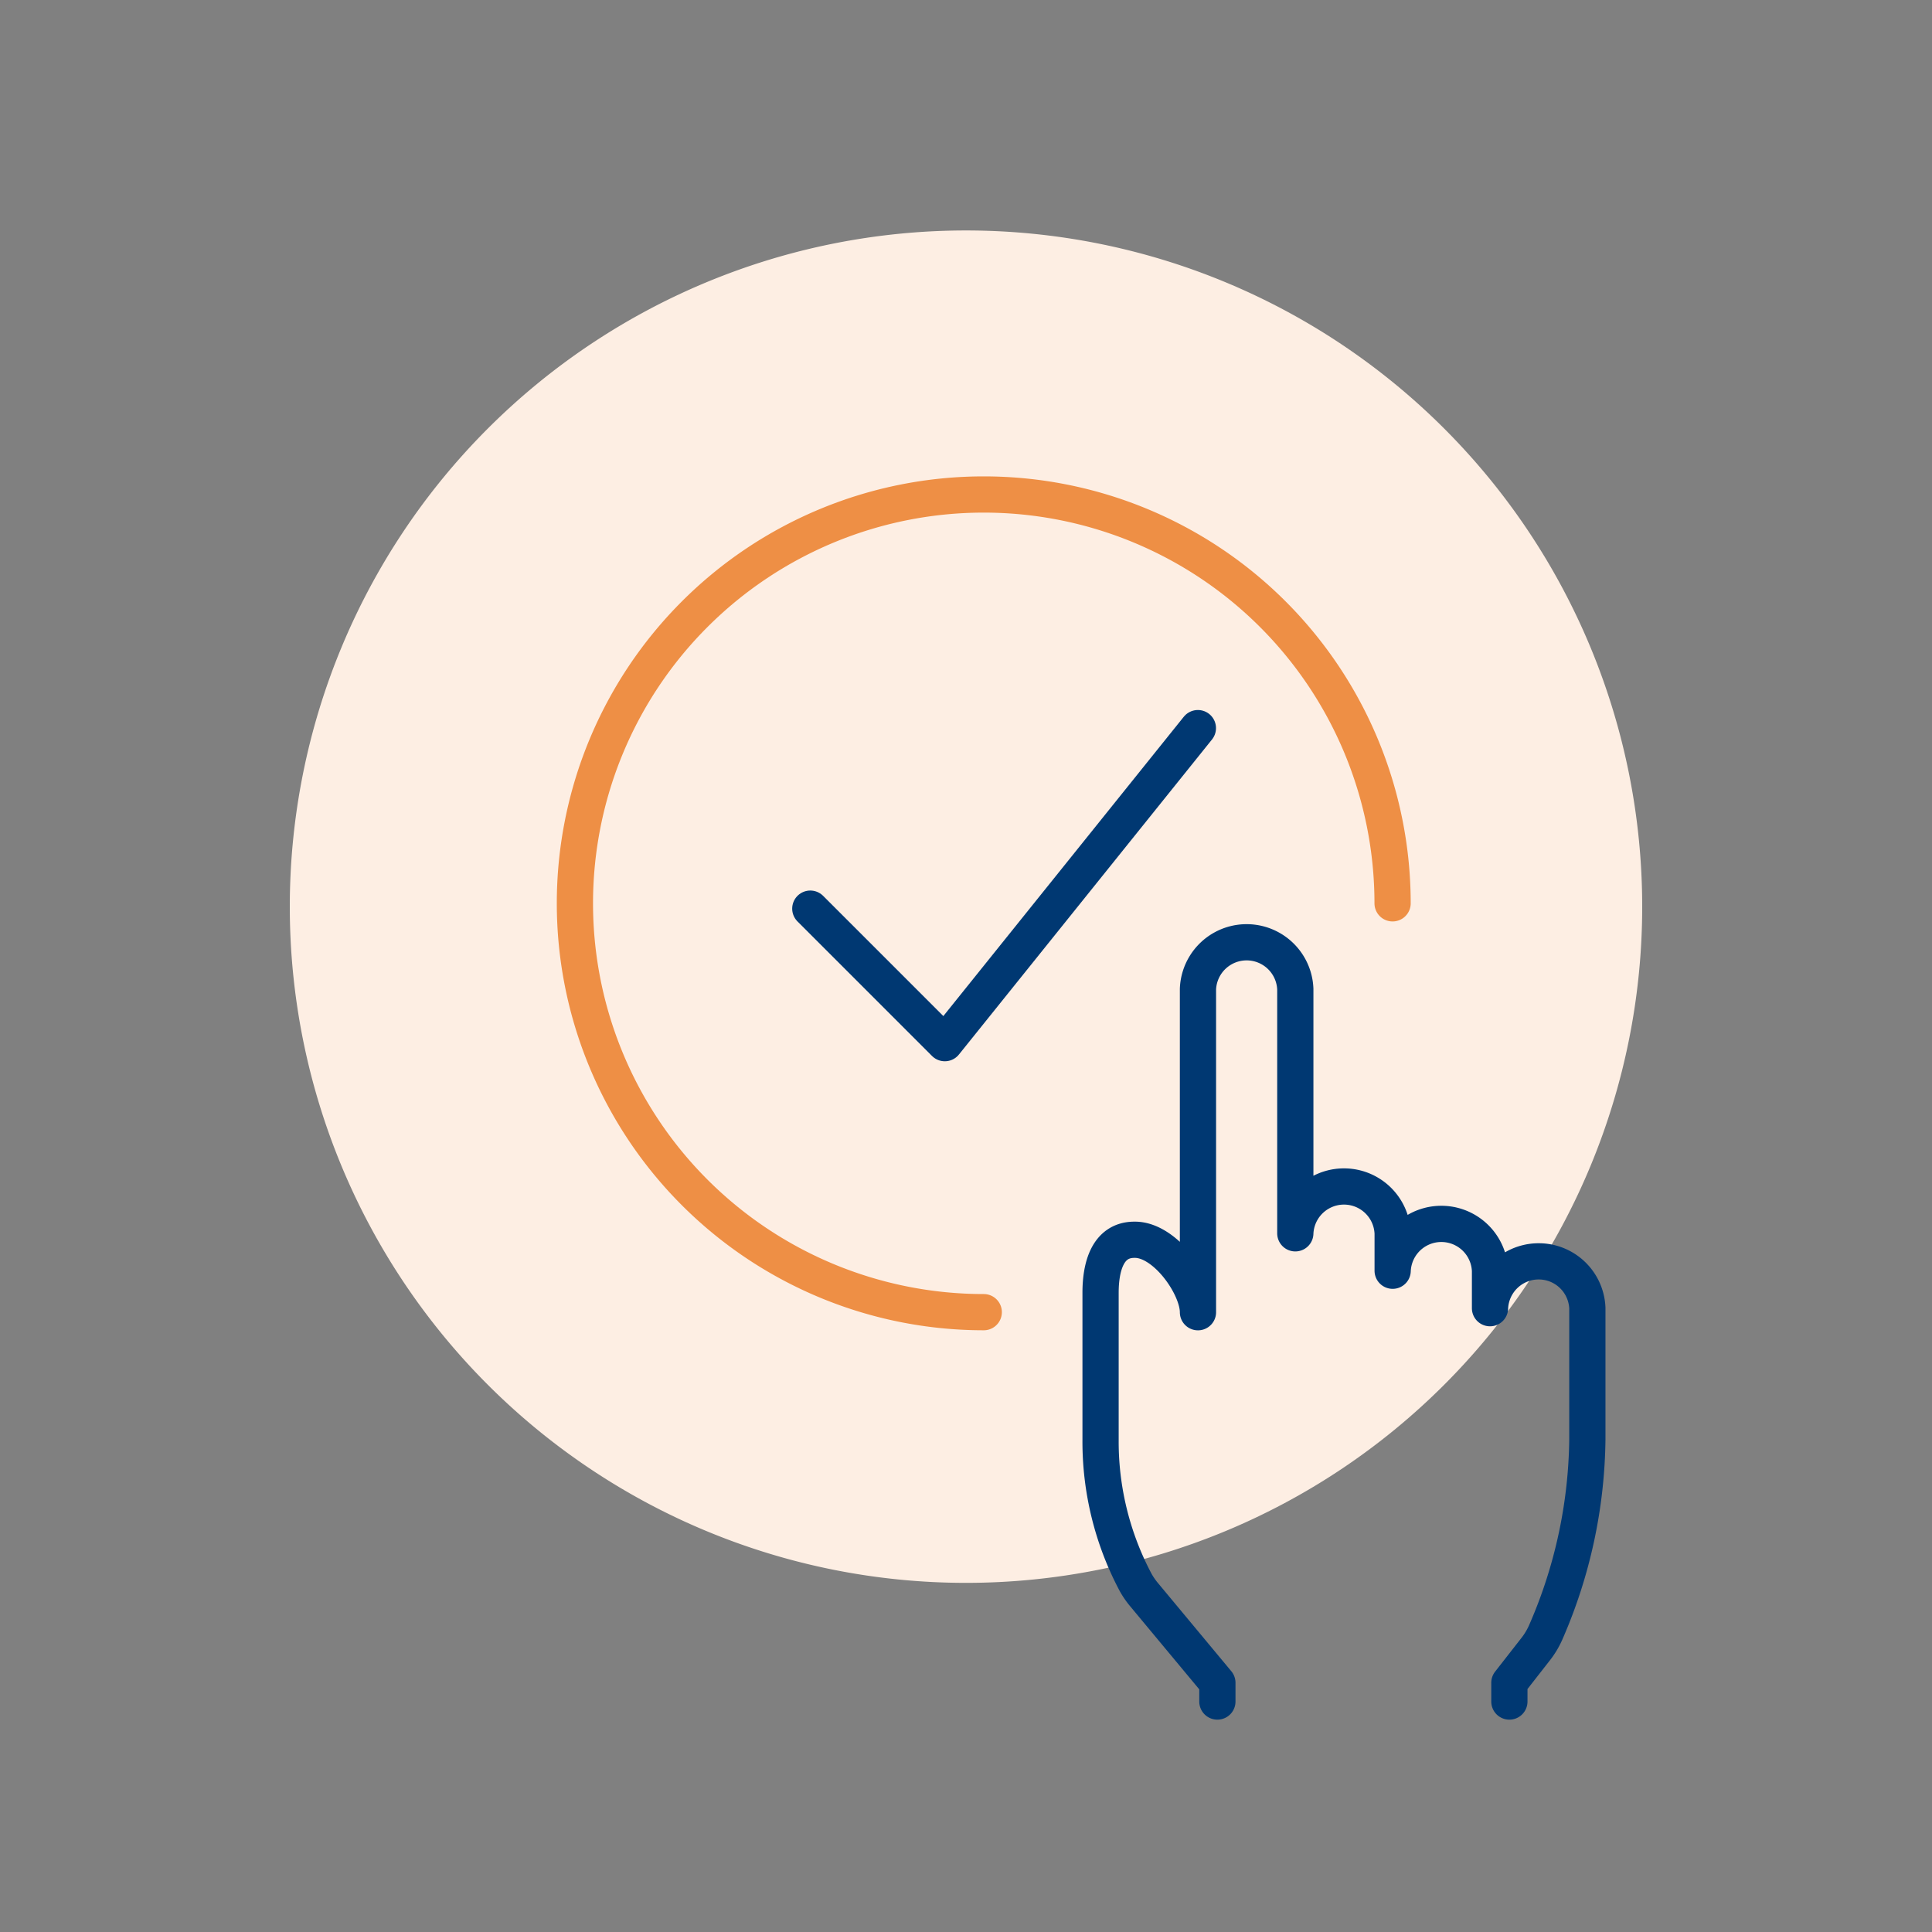
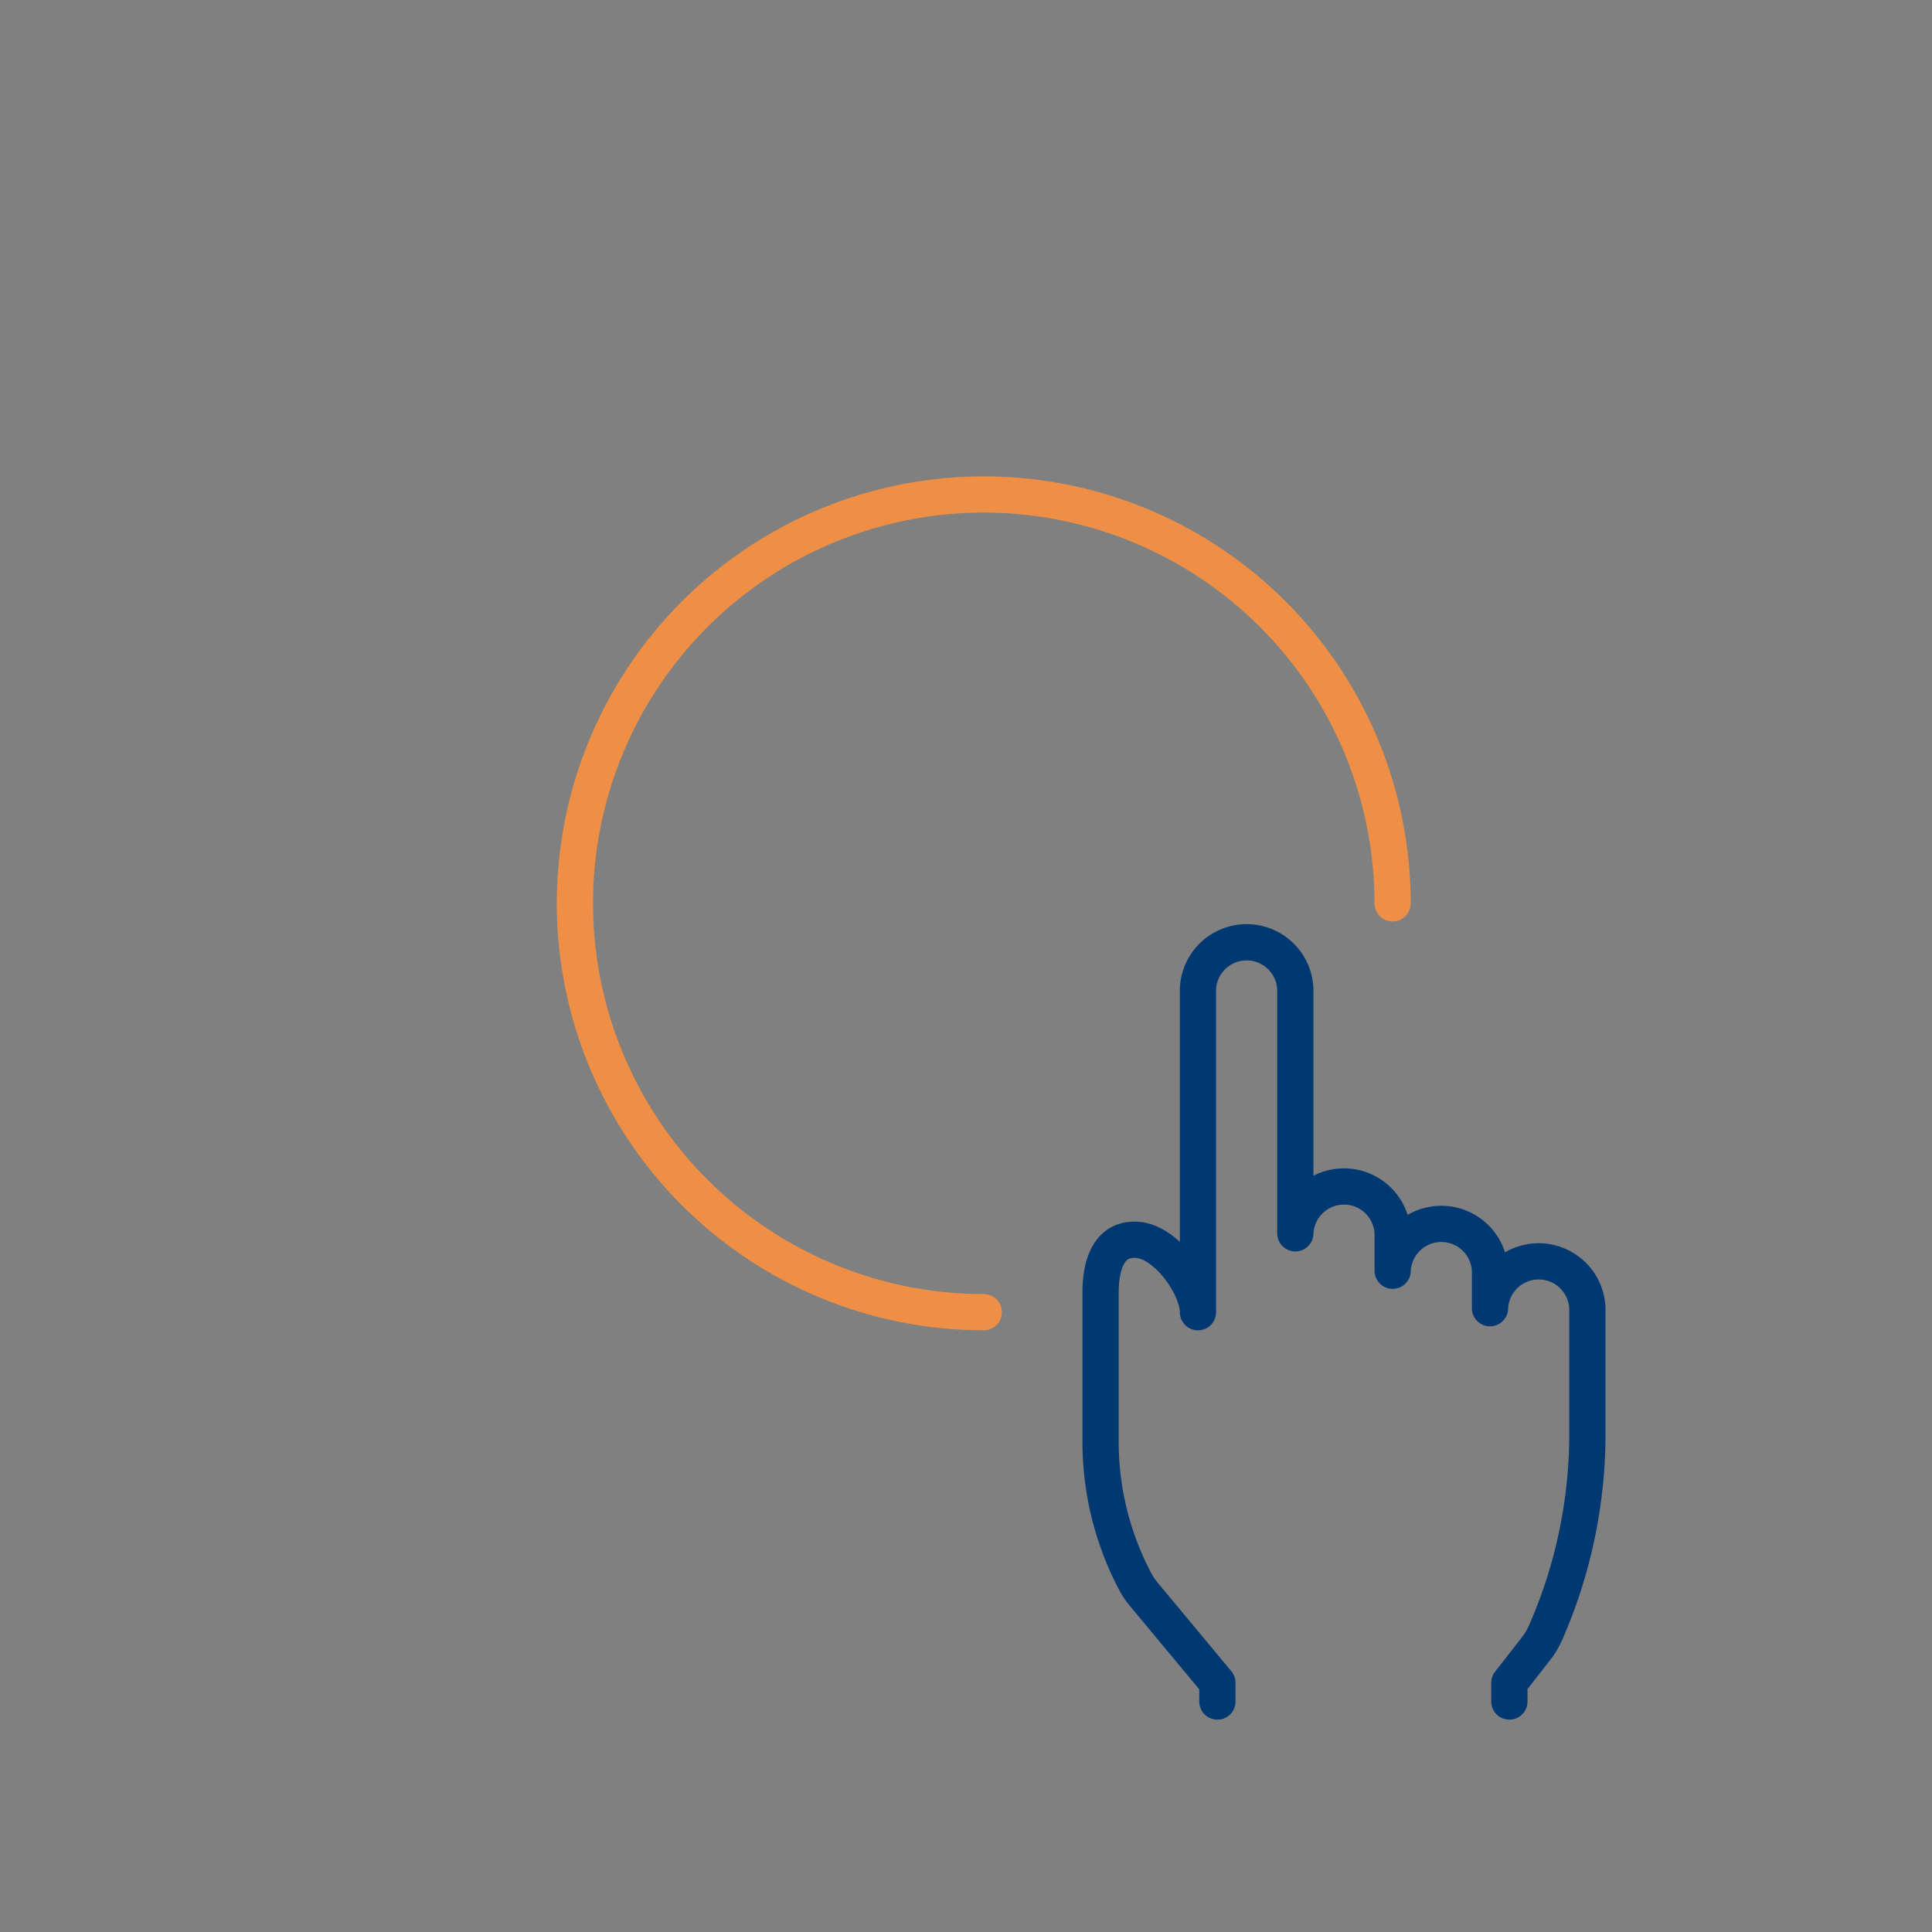
<svg xmlns="http://www.w3.org/2000/svg" width="80" height="80" viewBox="0 0 80 80">
  <rect x="0" y="0" width="80" height="80" fill="#808080" stroke="none" />
  <defs />
  <g id="Icon-rejoindre_perspective-1">
-     <path id="Tracé_9856" d="M28,0A28,28,0,1,1,0,28,28,28,0,0,1,28,0Z" transform="translate(12 9.543)" fill="#fdeee3" />
    <g id="Groupe_8588" transform="translate(-320 -1055.33)">
      <path id="Tracé_9899" d="M116.837,127.439v-.776l-3.025-3.637a3.313,3.313,0,0,1-.355-.511A12.43,12.43,0,0,1,112,116.582V110.51c0-1.066.29-2.192,1.4-2.192h.038c1.26.012,2.595,1.932,2.595,3V97.939a2.017,2.017,0,0,1,4.031,0v10.112a2.017,2.017,0,0,1,4.031,0V109.6a2.017,2.017,0,0,1,4.031,0v1.551a2.017,2.017,0,0,1,4.031,0v5.429a20.484,20.484,0,0,1-1.7,7.939,3.256,3.256,0,0,1-.444.755l-1.085,1.389v.776" transform="translate(253.572 998.348)" fill="none" stroke="#003872" stroke-linecap="round" stroke-linejoin="round" stroke-width="1.5" />
      <path id="Tracé_9900" d="M20.929,37.858A16.929,16.929,0,1,1,37.858,20.929" transform="translate(339.806 1071.806)" fill="none" stroke="#ee8f45" stroke-linecap="round" stroke-linejoin="round" stroke-width="1.5" />
-       <path id="Tracé_9901" d="M52.364,59.475l5.57,5.57L68.413,52" transform="translate(301.189 1033.48)" fill="none" stroke="#003872" stroke-linecap="round" stroke-linejoin="round" stroke-width="1.5" />
    </g>
  </g>
</svg>